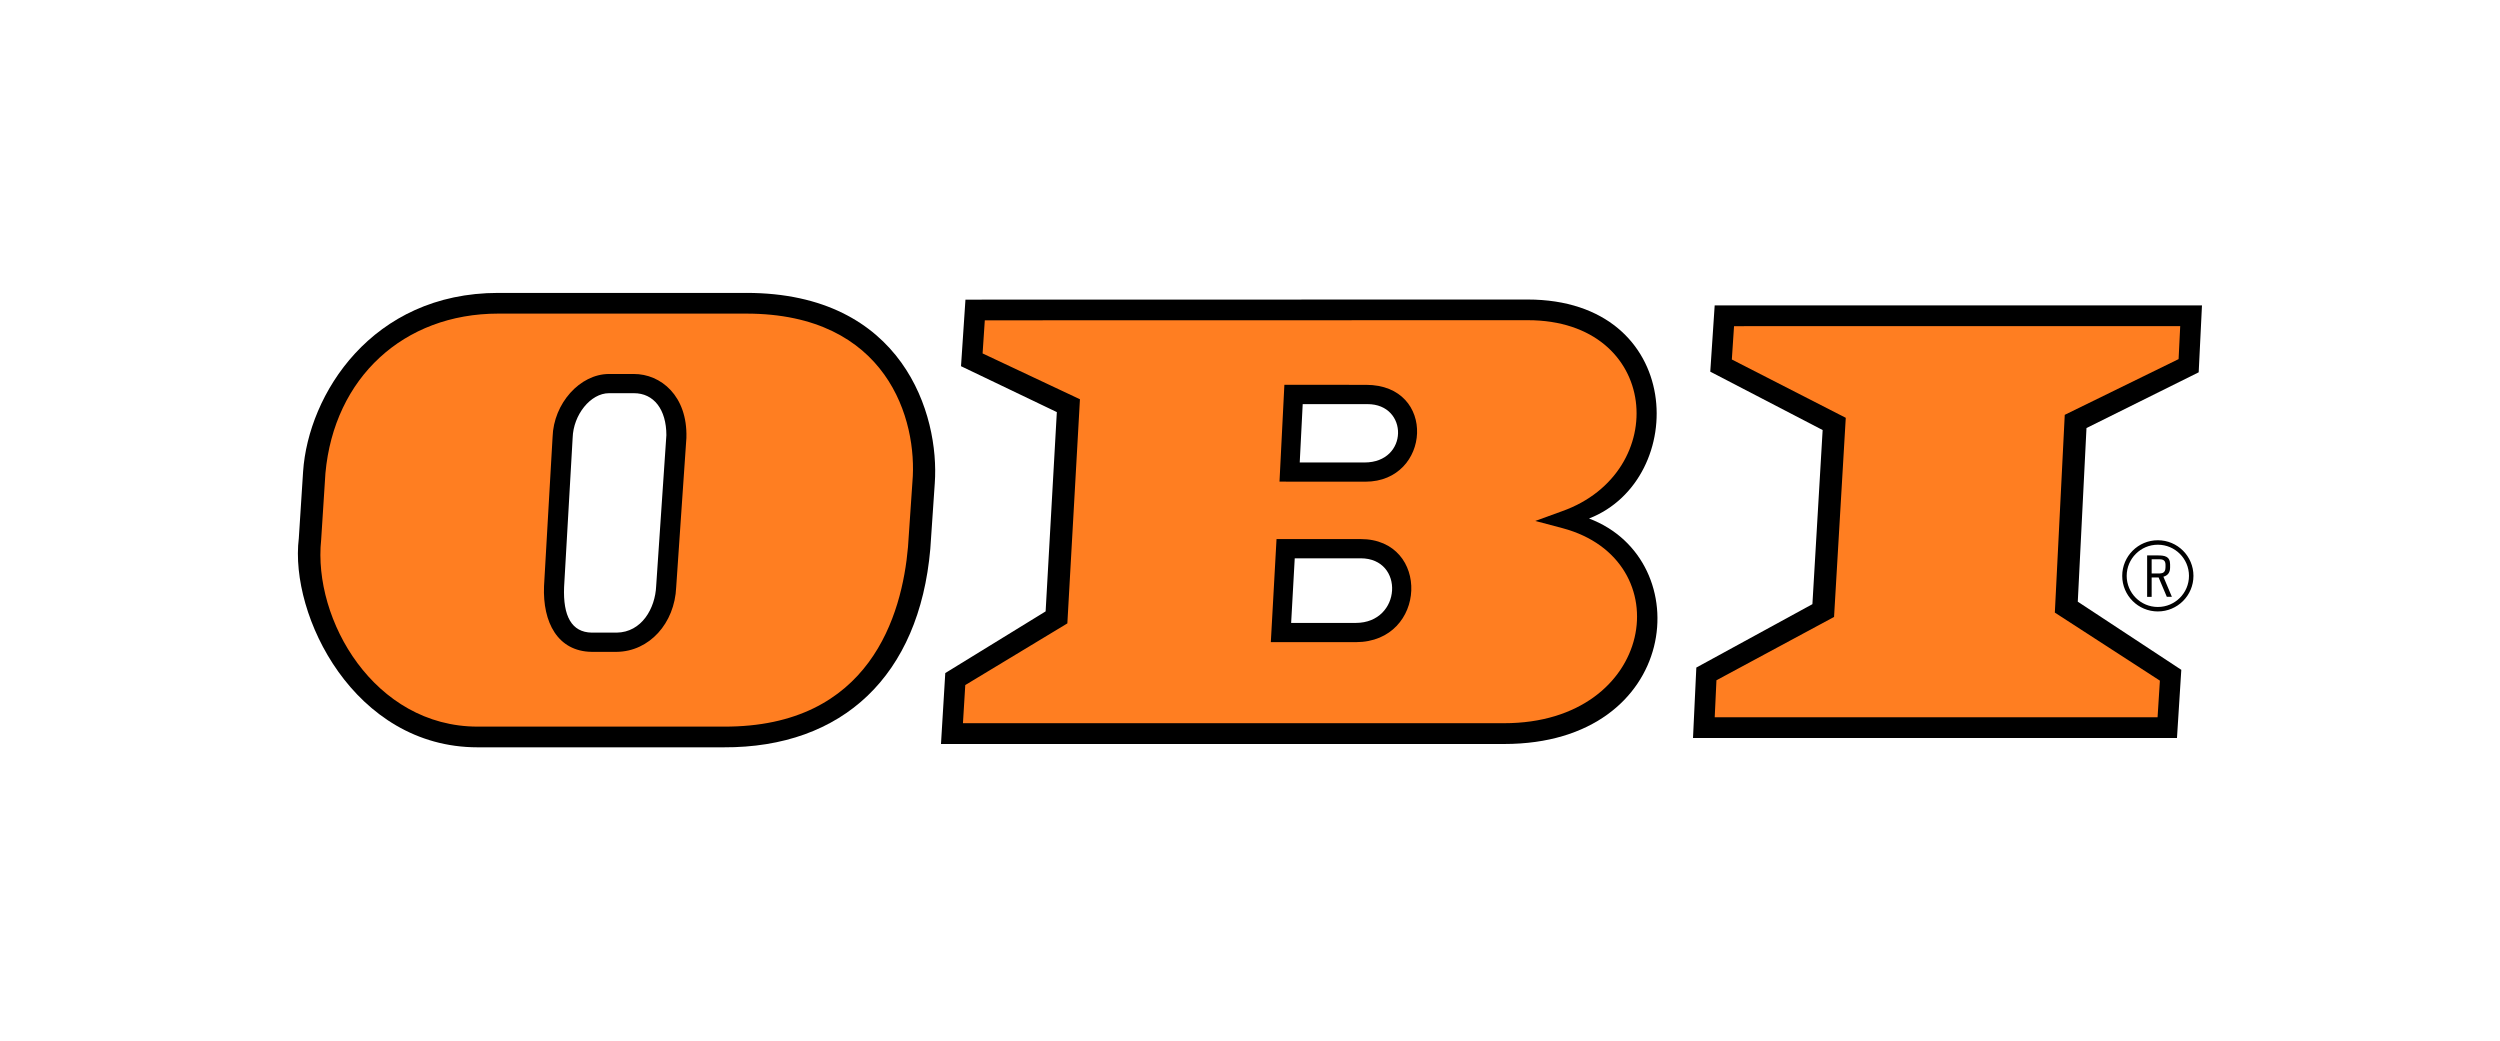
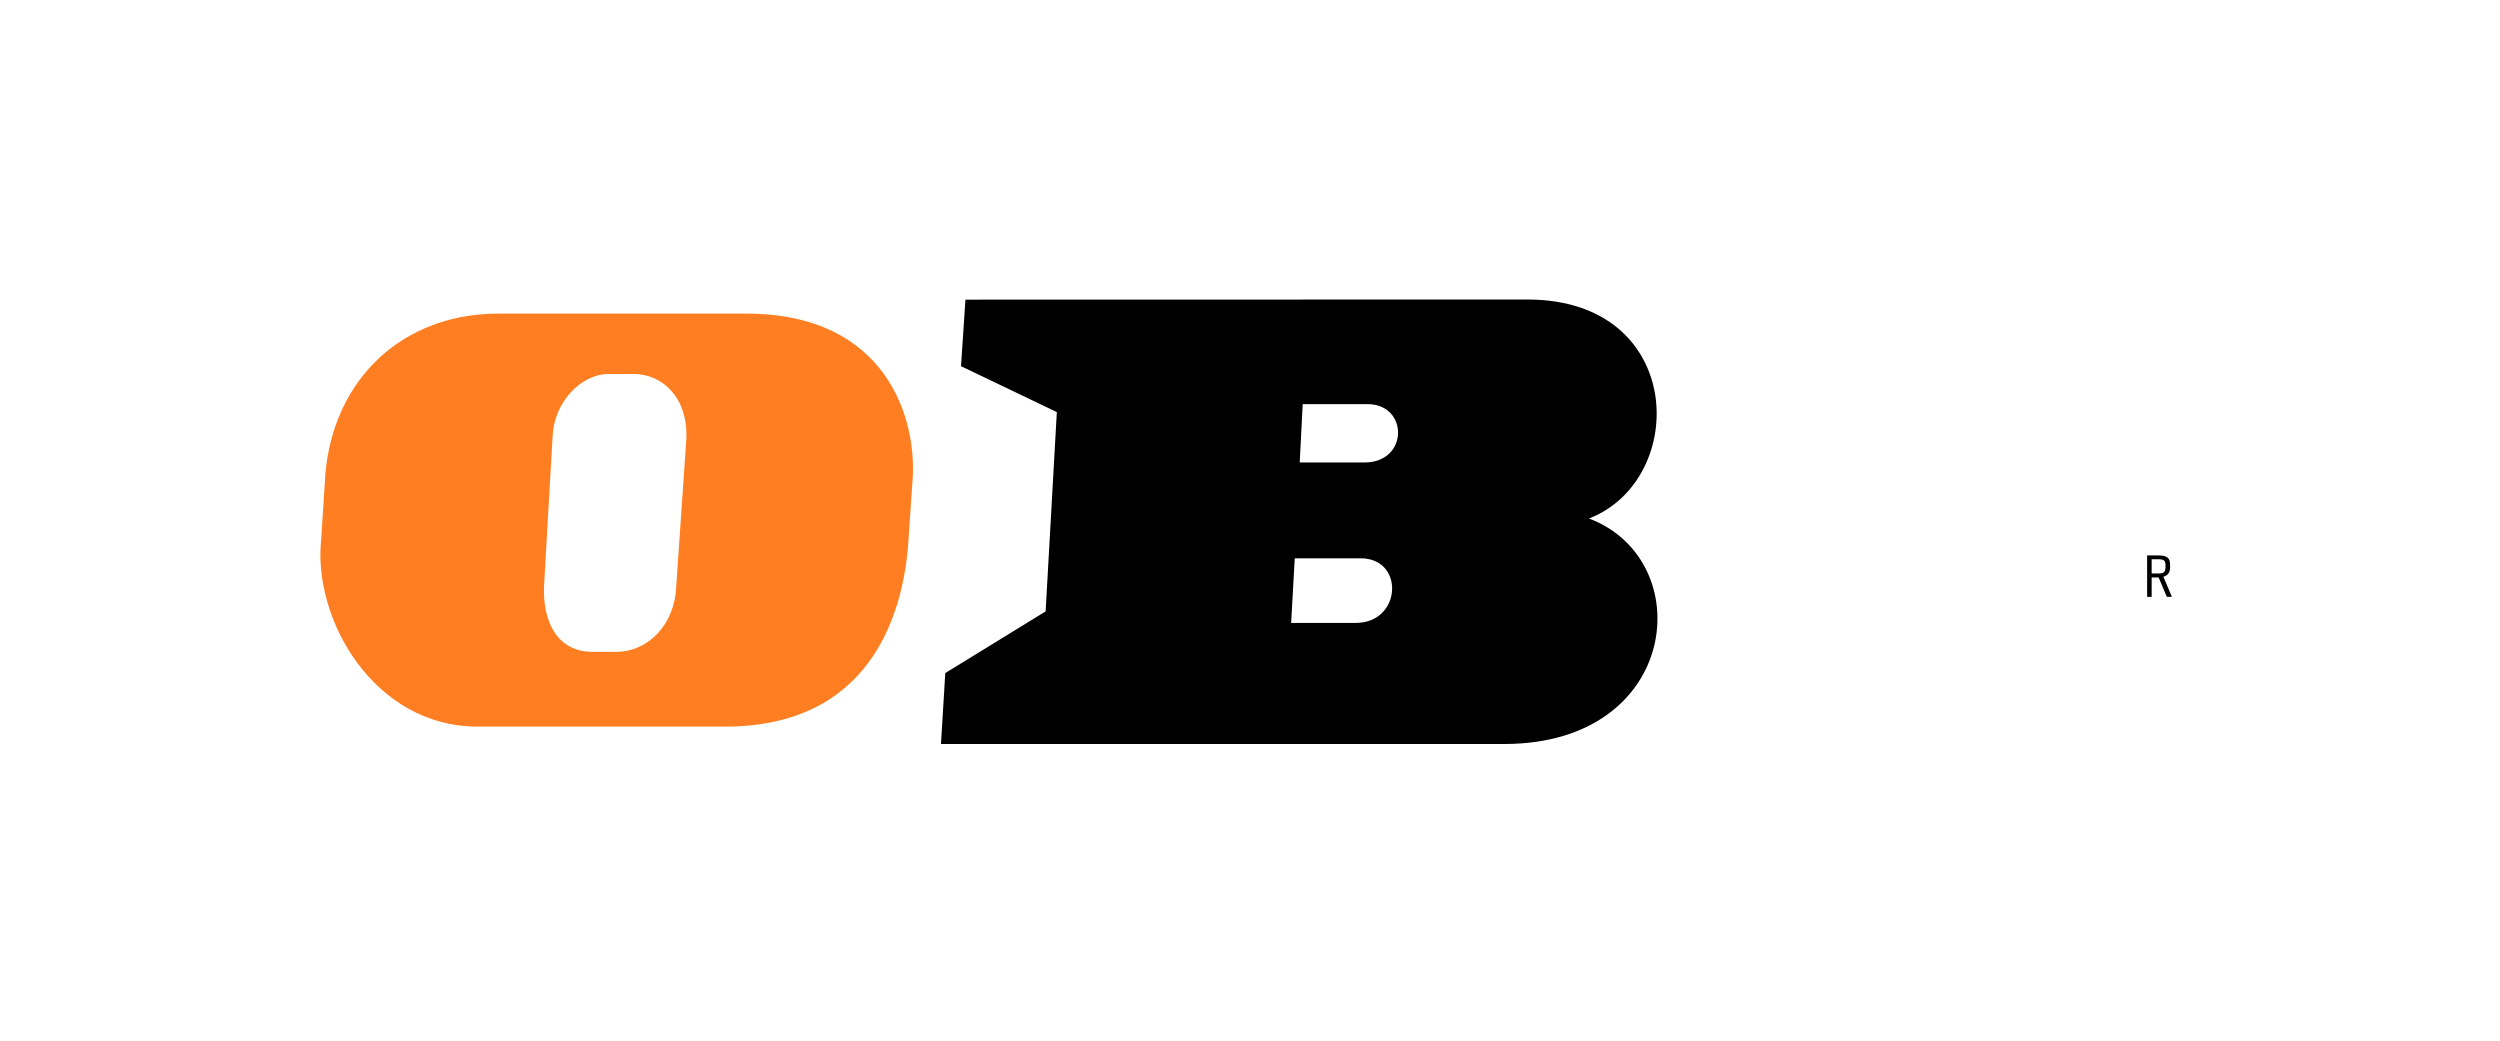
<svg xmlns="http://www.w3.org/2000/svg" id="headerImageSvg" width="216.102px" height="90px" viewBox="0 0 60.353 25.135" version="1.1">
  <defs id="defs2" />
  <g id="layer1" transform="translate(-4.725,-83.193)">
    <g id="g40" transform="matrix(0.071,0,0,0.071,4.725,83.193)">
      <rect class="st0" width="850" height="354" id="rect12" x="0" y="0" />
      <g id="g38">
        <path class="st1" d="m 540.3,176.3 c 34.05,-13.28 32.85,-74.46 -20.93,-74.46 l -191.1,0.04 -1.51,22.63 c 0,0 28.37,13.62 32.58,15.61 -0.27,4.87 -3.59,63.92 -3.81,67.76 -3.26,1.97 -34.12,20.97 -34.12,20.97 l -1.46,24.12 h 191.5 c 59.96,-0.01 66.21,-62.56 28.85,-76.67 z m -79.28,35.5 c -0.01,0 -16.57,0 -22.01,0 0.27,-4.91 0.97,-17.51 1.22,-21.97 5.05,0 22.42,0 22.42,0 15.03,0 13.98,21.94 -1.63,21.97 z m 2.93,-54.55 c -0.04,0 -20.95,-0.01 -22.02,-0.01 0.24,-4.71 0.79,-15.51 1.01,-19.83 0.26,0 22.03,0 22.03,0 13.99,-0.02 14.06,19.84 -1.02,19.84 z" id="path14" />
-         <path class="st1" d="m 253.77,99.59 h -84.35 c -43.06,0 -64.6,34.58 -66.36,60.74 -0.01,0.11 -1.46,22.69 -1.46,22.69 -3.23,26.26 18.83,71.08 60.78,71.08 h 83.66 c 40.53,0.18 66.51,-24.4 70.28,-67.44 l 1.52,-22.33 c 1.67,-23.29 -10.75,-64.74 -64.07,-64.74 z m -30.66,99.65 c -0.32,7.65 -4.94,15.74 -13.41,15.86 h -8.48 c -6.9,-0.1 -9.81,-5.69 -9.42,-15.48 0,0.06 2.91,-50.75 2.91,-50.75 0.23,-7.85 6.09,-15.18 12.37,-15.18 h 8.4 c 6.89,-0.04 11.1,5.62 11.1,14.27 z" id="path16" />
        <g id="g20">
-           <path d="m 583.02,103.84 -1.5,22.53 c 0,0 34.08,17.74 38.21,19.85 -0.28,4.65 -3.25,55.21 -3.48,59.2 -3.58,1.93 -39.47,21.56 -39.47,21.56 l -1.13,23.94 h 164.56 l 1.47,-23.17 c 0,0 -31.72,-20.92 -35.2,-23.17 0.21,-4.14 2.74,-54.81 2.96,-59.04 3.81,-1.86 38.15,-18.95 38.15,-18.95 l 1.12,-22.76 H 583.02 Z" id="path18" />
-         </g>
+           </g>
        <g id="g28">
          <g id="g24">
            <path d="m 736.76,202.94 -2.79,-6.59 h -2.37 v 6.59 h -1.54 v -14.09 h 3.63 c 2.32,0 4.18,0.3 4.18,3.08 v 1.01 c 0,1.67 -0.72,2.72 -2.28,3.15 l 2.89,6.84 h -1.72 z m -0.44,-10.83 c 0,-2.15 -1.46,-1.94 -3.11,-1.94 h -1.61 v 4.82 h 1.56 c 1.67,0 3.15,0.19 3.15,-2.15 v -0.73 z" id="path22" />
          </g>
-           <path class="st2" d="m 745.05,195.8 c 0,6.27 -5.08,11.34 -11.35,11.34 -6.27,0 -11.35,-5.08 -11.35,-11.34 0,-6.26 5.08,-11.35 11.35,-11.35 6.28,0 11.35,5.09 11.35,11.35 z" id="path26" />
        </g>
        <g id="g32">
-           <path class="st3" d="m 741.31,110.88 c -0.17,3.53 -0.44,9.02 -0.55,11.22 -2.94,1.44 -38.71,18.95 -38.71,18.95 l -3.37,67.24 c 0,0 33,21.37 35.72,23.14 -0.15,2.31 -0.57,9.01 -0.79,12.46 -5.35,0 -144.62,0 -150.58,0 0.18,-3.73 0.49,-10.37 0.59,-12.59 2.78,-1.5 39.99,-21.53 39.99,-21.53 l 3.98,-67.71 c 0,0 -35.52,-18.18 -38.74,-19.83 0.16,-2.44 0.53,-8.07 0.75,-11.33 5.35,-0.02 145.74,-0.02 151.71,-0.02 z" id="path30" />
-         </g>
-         <path class="st4" d="m 531.34,179.6 -9.32,-2.47 9.06,-3.29 c 37.38,-13.25 33.45,-64.97 -11.6,-64.97 0,0 -179.15,0.04 -184.63,0.04 -0.22,3.24 -0.58,8.76 -0.75,11.26 3.32,1.56 33.1,15.58 33.1,15.58 l -4.28,76.21 c 0,0 -32.21,19.46 -34.71,20.97 -0.13,2.1 -0.55,9.13 -0.79,12.97 6.19,0 184.02,0 184.02,0 51.38,0.01 60.24,-55.5 19.9,-66.3 z m -70.3,38.74 H 432.1 l 1.94,-35.05 h 28.6 c 23.82,0 22.63,35 -1.6,35.05 z m 3.22,-54.56 -29.21,-0.02 1.66,-32.92 27.77,0.01 c 24.23,0 22.1,32.93 -0.22,32.93 z" id="path34" />
+           </g>
        <path class="st4" d="m 253.75,106.63 h -84.33 c -32.2,0 -55.82,21.84 -58.77,54.26 0,0 -1.45,22.58 -1.45,22.63 -2.87,27.2 18.09,63.54 53.18,63.54 h 83.67 c 49.88,0.23 60.68,-38.13 62.68,-61.02 0,0 1.51,-22.18 1.51,-22.16 1.82,-21.09 -8.52,-57.25 -56.49,-57.25 z m -20.36,42.25 c 0,0 -3.48,50.79 -3.47,50.73 -0.52,12.4 -9.17,21.87 -20.17,22.03 h -8.58 c -11.56,-0.17 -16.68,-10.04 -16.19,-22.33 0,0 2.91,-50.81 2.91,-50.72 0.33,-11.41 9.3,-21.43 19.19,-21.43 0,0 8.38,0 8.38,0 9.27,-0.04 18.32,7.5 17.93,21.6 z" id="path36" />
      </g>
    </g>
  </g>
  <style type="text/css" id="style10">
	.st0{fill:none;}
	.st1{fill-rule:evenodd;clip-rule:evenodd;}
	.st2{fill:none;stroke:#000000;stroke-width:1.52;}
	.st3{fill:#FF7E21;}
	.st4{fill-rule:evenodd;clip-rule:evenodd;fill:#FF7E21;}
</style>
</svg>